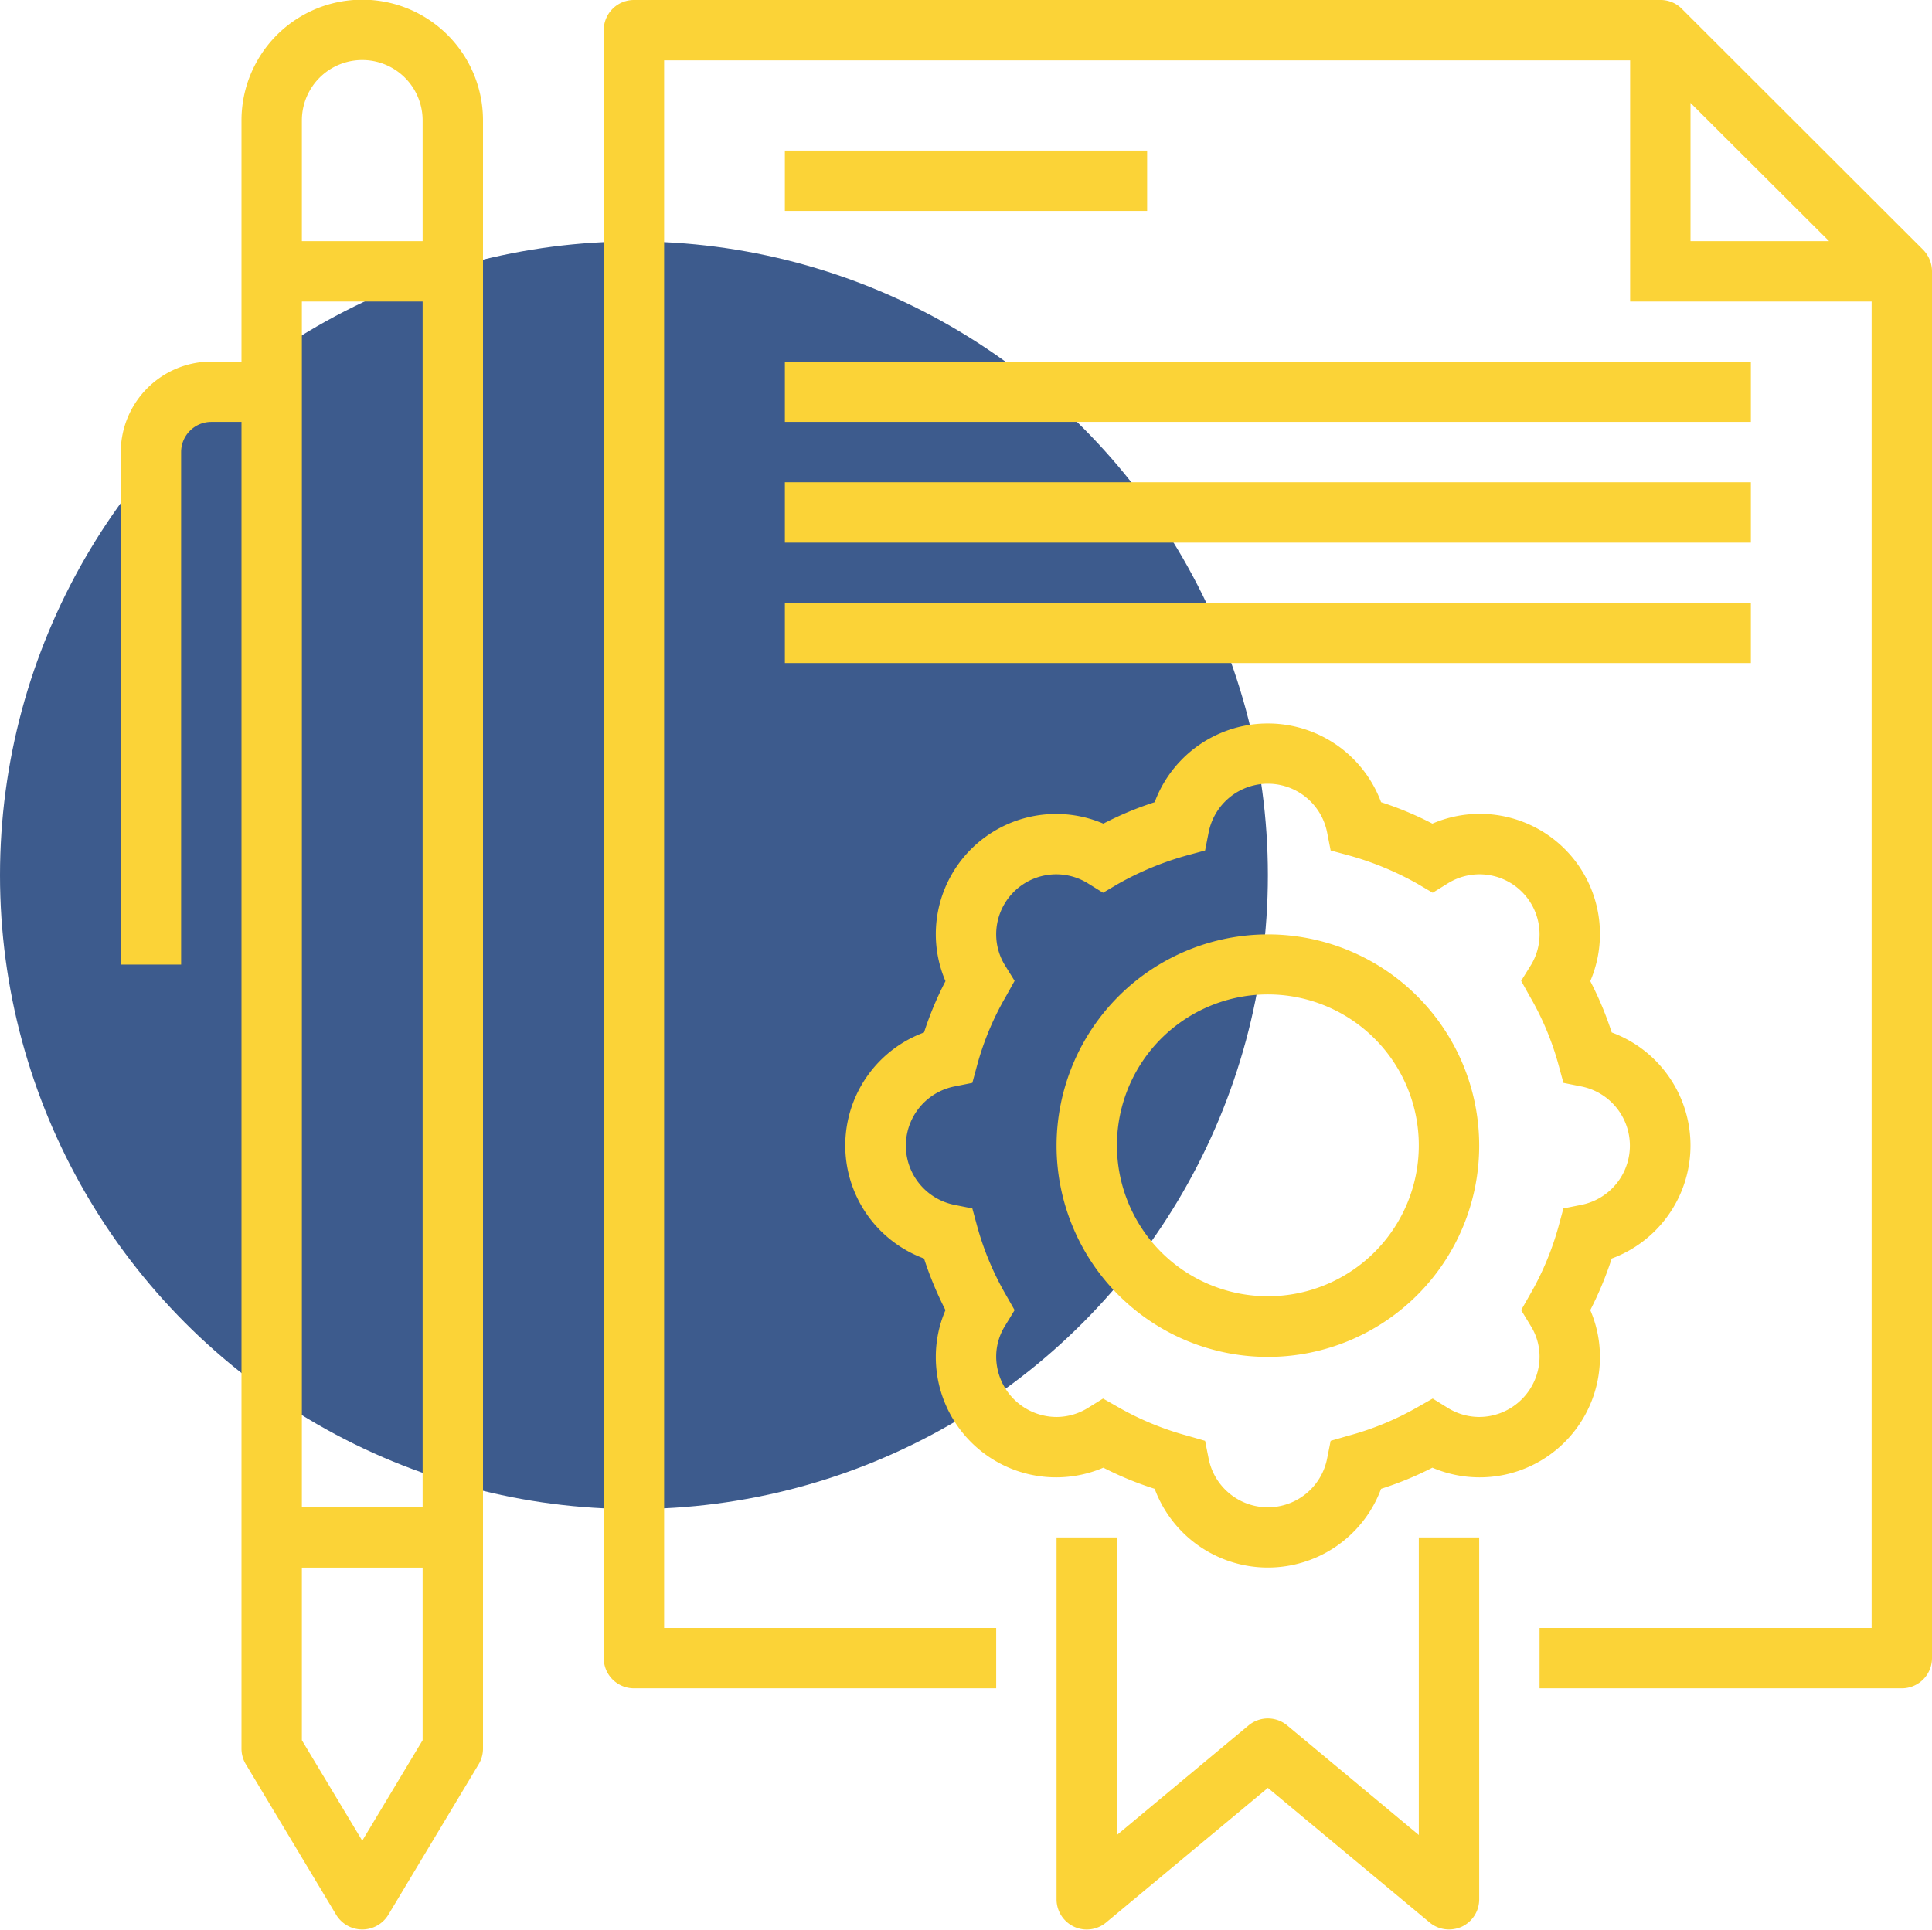
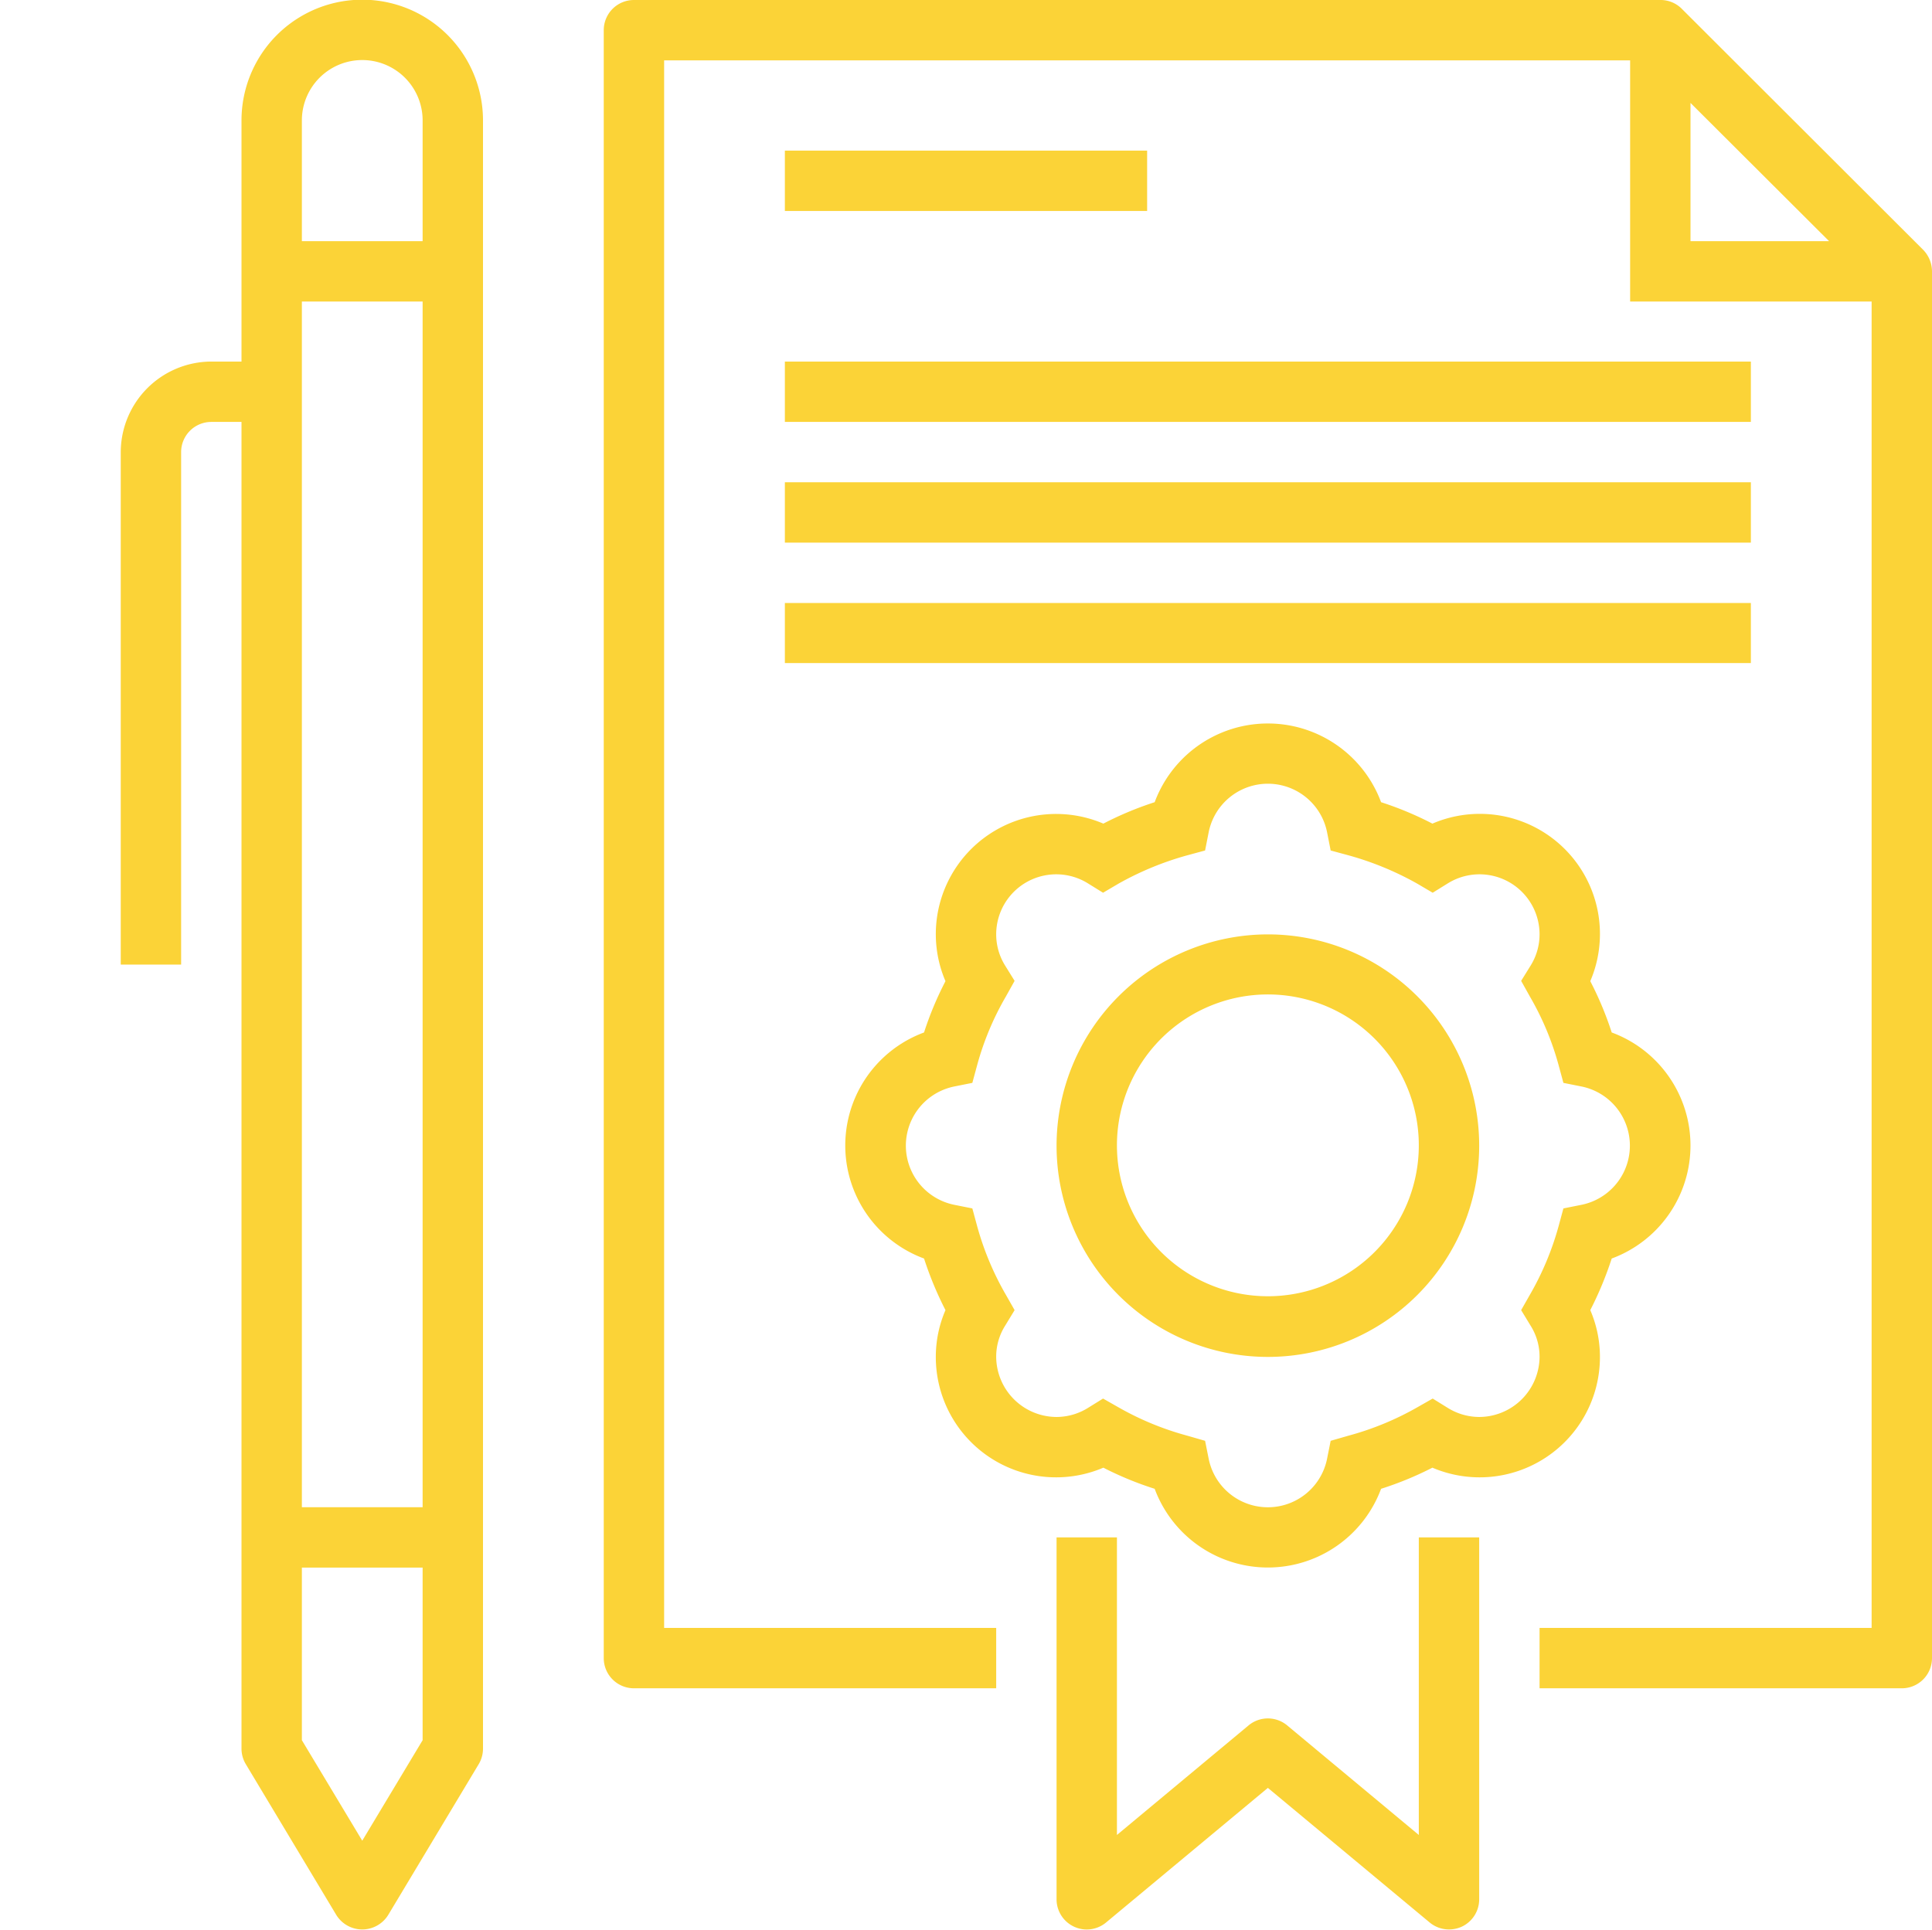
<svg xmlns="http://www.w3.org/2000/svg" id="_16.svg" data-name="16.svg" width="64" height="63.94" viewBox="0 0 64 63.94">
  <defs id="defs-2">
    <style id="style-3">
	.cls-2 { fill-rule: evenodd; }
</style>
  </defs>
-   <circle id="Ellips_1_kopiya_8" data-name="Ellips 1 kopiya 8" class="cls-1" cx="21" cy="29" r="21" fill="#3d5b8d" fill-opacity="1" type="solidColor" />
  <path id="Figura_9" data-name="Figura 9" class="cls-2" d="M1299,1599.94h-12v-2h11v-43.95h-8V1546h-32v51.94h11v2h-12a1,1,0,0,1-1-1V1545a1,1,0,0,1,1-1h34a0.99,0.99,0,0,1,.71.29l8,7.99a1.033,1.033,0,0,1,.29.71v45.95A1,1,0,0,1,1299,1599.94Zm-7-52.53v4.58h4.59Zm-43.14,60.04a1.01,1.01,0,0,1-1.72,0l-3-5a1,1,0,0,1-.14-0.51v-43.96h-1a1,1,0,0,0-1,1v16.98h-2v-16.98a3.009,3.009,0,0,1,3-3h1v-7.99a4,4,0,0,1,8,0v53.95a1,1,0,0,1-.14.51Zm1.14-59.46a2,2,0,0,0-4,0v4h4v-4Zm0,6h-4v39.95h4v-39.95Zm0,41.95h-4v5.72l2,3.33,2-3.33v-5.72Zm44-29.97h-32v-1.99h32v1.99Zm0-3.99h-32v-2h32v2Zm-32-12.99h12v2h-12v-2Zm32,8.99h-32v-2h32v2Zm-27,30.97a3.9,3.9,0,0,1,.32-1.54,11.625,11.625,0,0,1-.71-1.71,3.992,3.992,0,0,1,0-7.49,11.076,11.076,0,0,1,.71-1.7,3.946,3.946,0,0,1-.32-1.55,3.985,3.985,0,0,1,5.55-3.67,11.076,11.076,0,0,1,1.7-.71,4,4,0,0,1,7.5,0,11.076,11.076,0,0,1,1.7.71,3.979,3.979,0,0,1,5.23,5.22,11.076,11.076,0,0,1,.71,1.7,3.992,3.992,0,0,1,0,7.49,11.625,11.625,0,0,1-.71,1.71,3.9,3.9,0,0,1,.32,1.54,3.985,3.985,0,0,1-5.55,3.68,11.037,11.037,0,0,1-1.7.7,4,4,0,0,1-7.5,0,11.037,11.037,0,0,1-1.7-.7A3.985,3.985,0,0,1,1267,1588.95Zm1.37-4.32a9.65,9.65,0,0,0,.95,2.27l0.29,0.51-0.31.51a1.926,1.926,0,0,0-.3,1.03,2.006,2.006,0,0,0,2,2,1.985,1.985,0,0,0,1.04-.3l0.5-.31,0.51,0.29a9.7,9.7,0,0,0,2.28.94l0.59,0.17,0.12,0.6a2,2,0,0,0,3.92,0l0.12-.6,0.59-.17a9.7,9.7,0,0,0,2.28-.94l0.51-.29,0.5,0.31a1.985,1.985,0,0,0,1.04.3,2.006,2.006,0,0,0,2-2,1.926,1.926,0,0,0-.3-1.03l-0.31-.51,0.29-.51a9.65,9.65,0,0,0,.95-2.27l0.16-.59,0.6-.12a2,2,0,0,0,0-3.92l-0.6-.12-0.16-.59a9.477,9.477,0,0,0-.95-2.27l-0.29-.52,0.31-.5a1.959,1.959,0,0,0,.3-1.04,1.989,1.989,0,0,0-3.04-1.69l-0.5.31-0.51-.3a10.138,10.138,0,0,0-2.28-.94l-0.59-.16-0.12-.61a2,2,0,0,0-3.92,0l-0.12.61-0.59.16a10.138,10.138,0,0,0-2.28.94l-0.51.3-0.5-.31a1.989,1.989,0,0,0-3.04,1.69,1.959,1.959,0,0,0,.3,1.04l0.31,0.5-0.29.52a9.477,9.477,0,0,0-.95,2.27l-0.16.59-0.6.12a2,2,0,0,0,0,3.92l0.6,0.12Zm9.63-9.67a7,7,0,1,1-7,7A7.008,7.008,0,0,1,1278,1574.96Zm0,11.99a5,5,0,1,0-5-4.99A5,5,0,0,0,1278,1586.95Zm-5,17.85,4.36-3.63a1,1,0,0,1,1.28,0l4.36,3.63v-9.86h2v11.99a1,1,0,0,1-.58.91,1.023,1.023,0,0,1-.42.09,1,1,0,0,1-.64-0.23l-5.36-4.46-5.36,4.46a1,1,0,0,1-1.64-.77v-11.99h2v9.86Z" transform="translate(-1236 -1544)" fill="#fbd337" fill-opacity="1" type="solidColor" />
</svg>